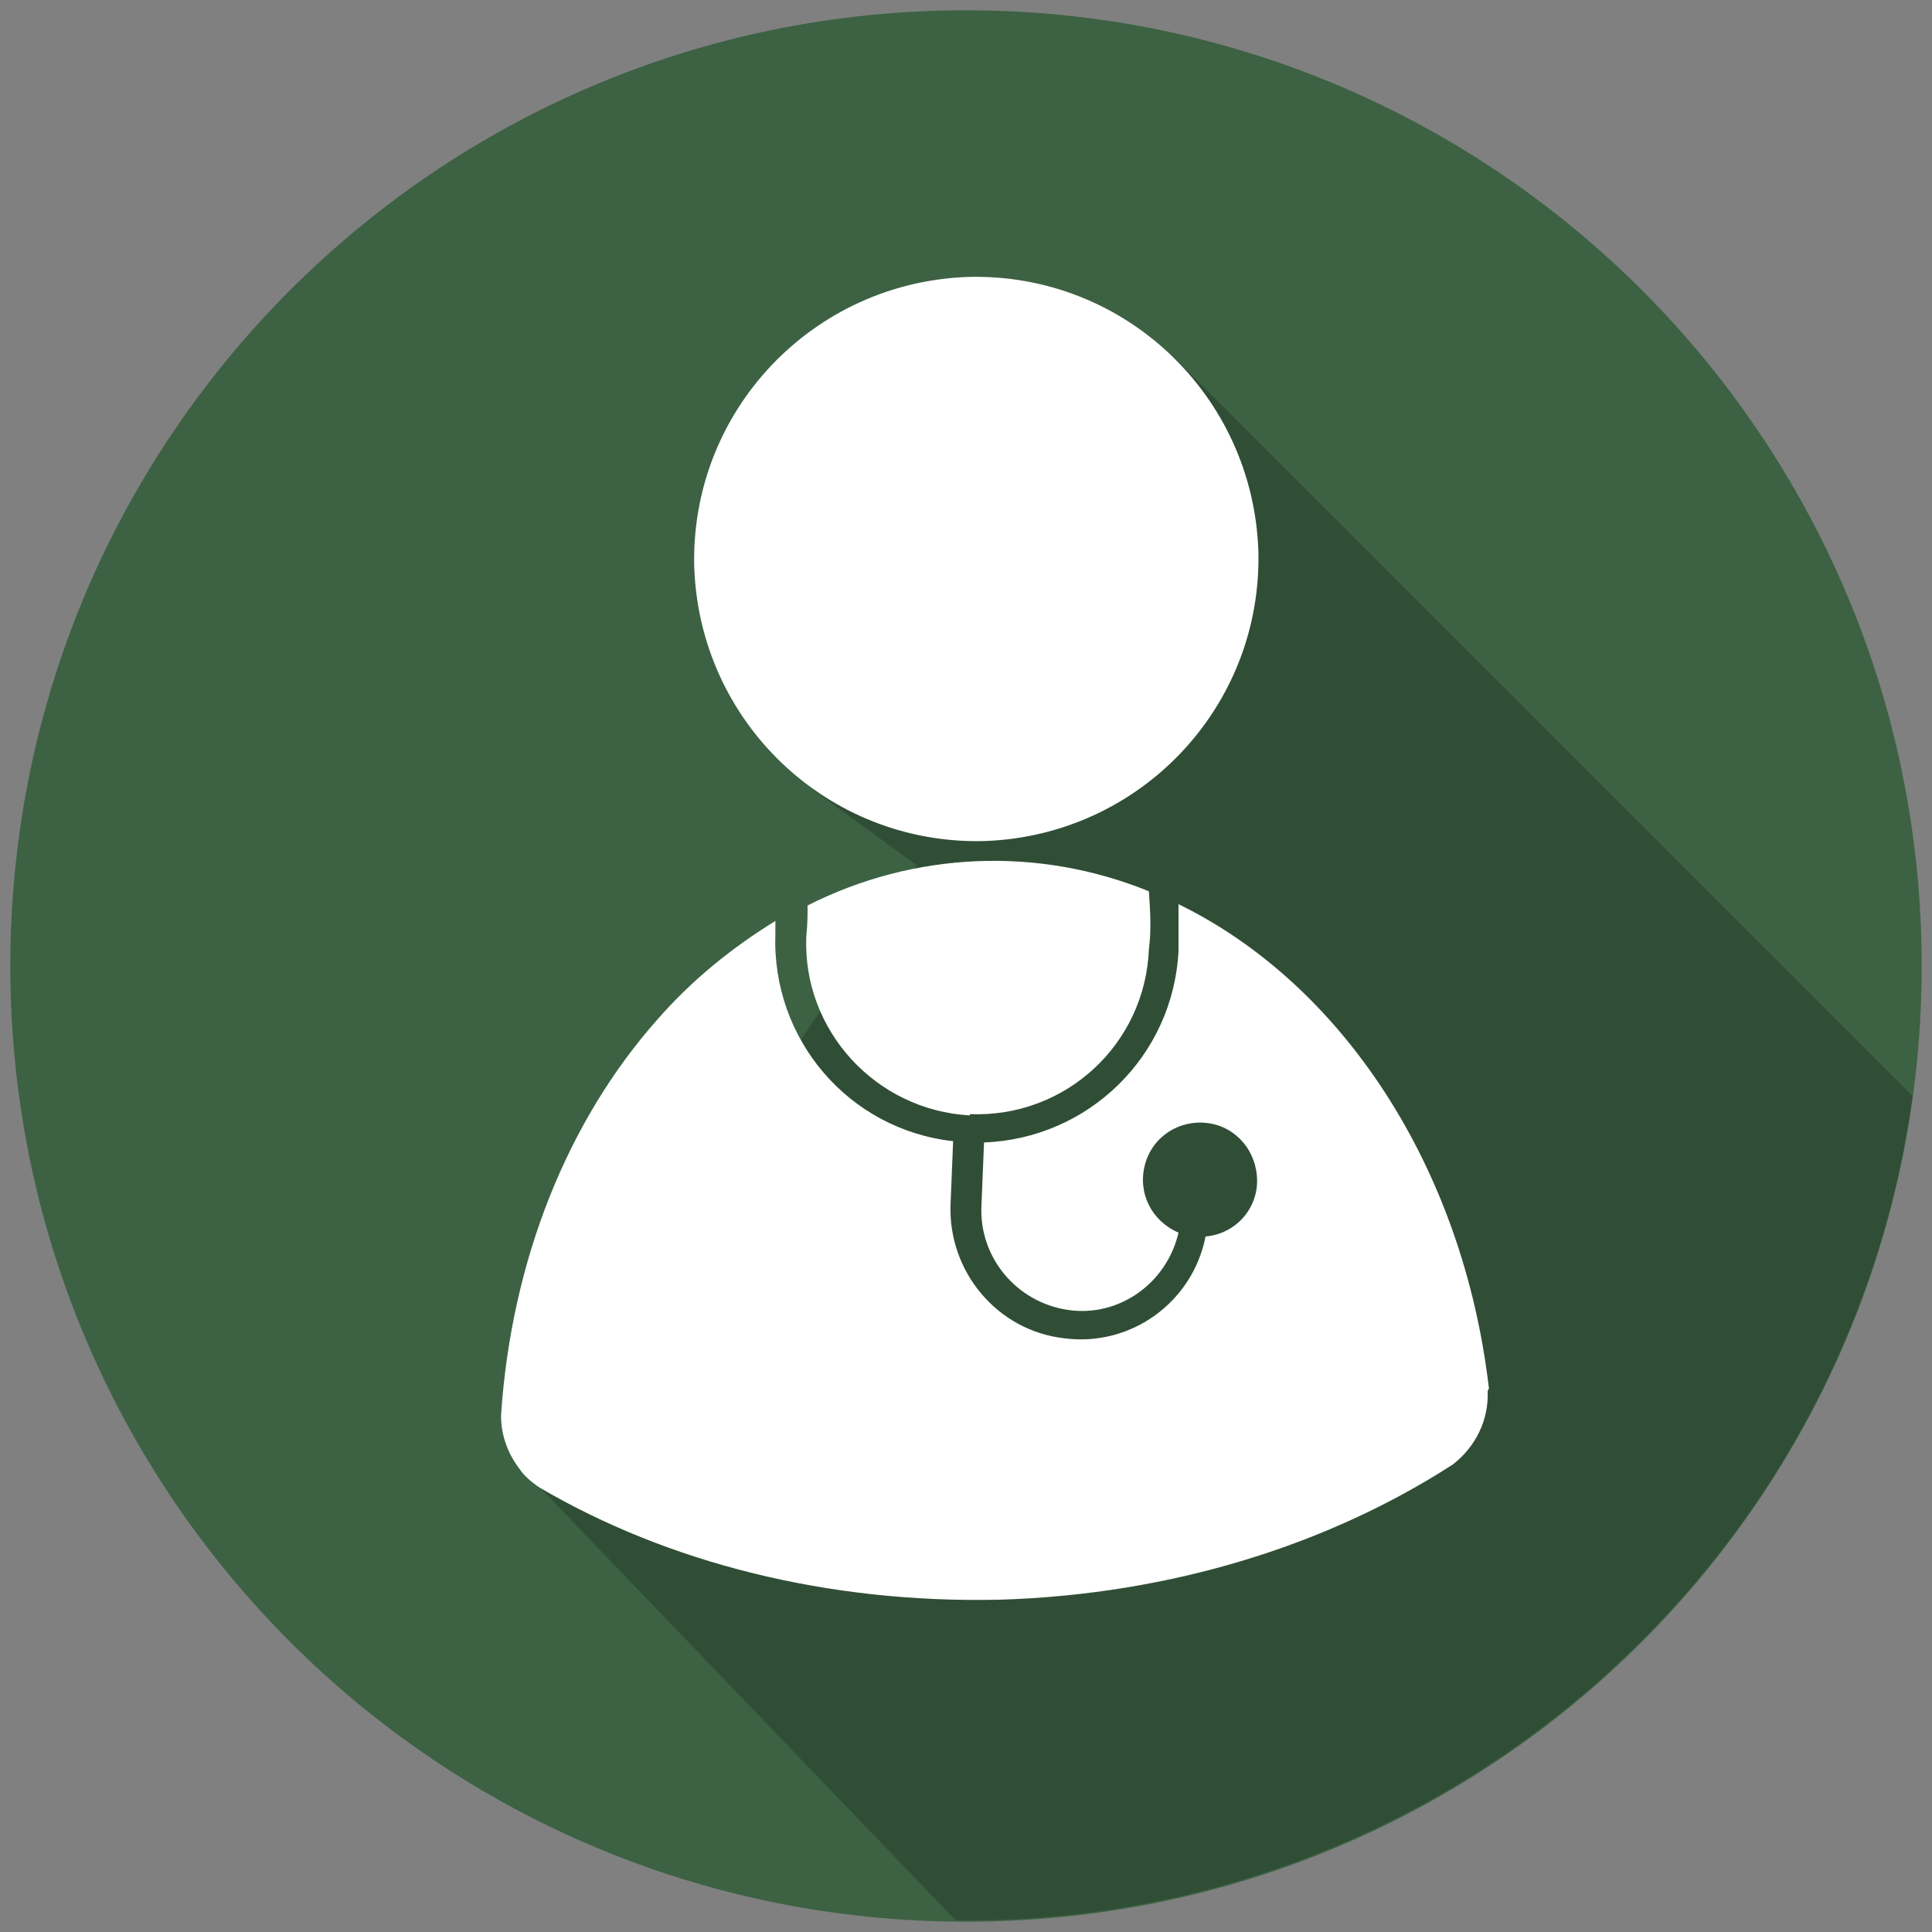
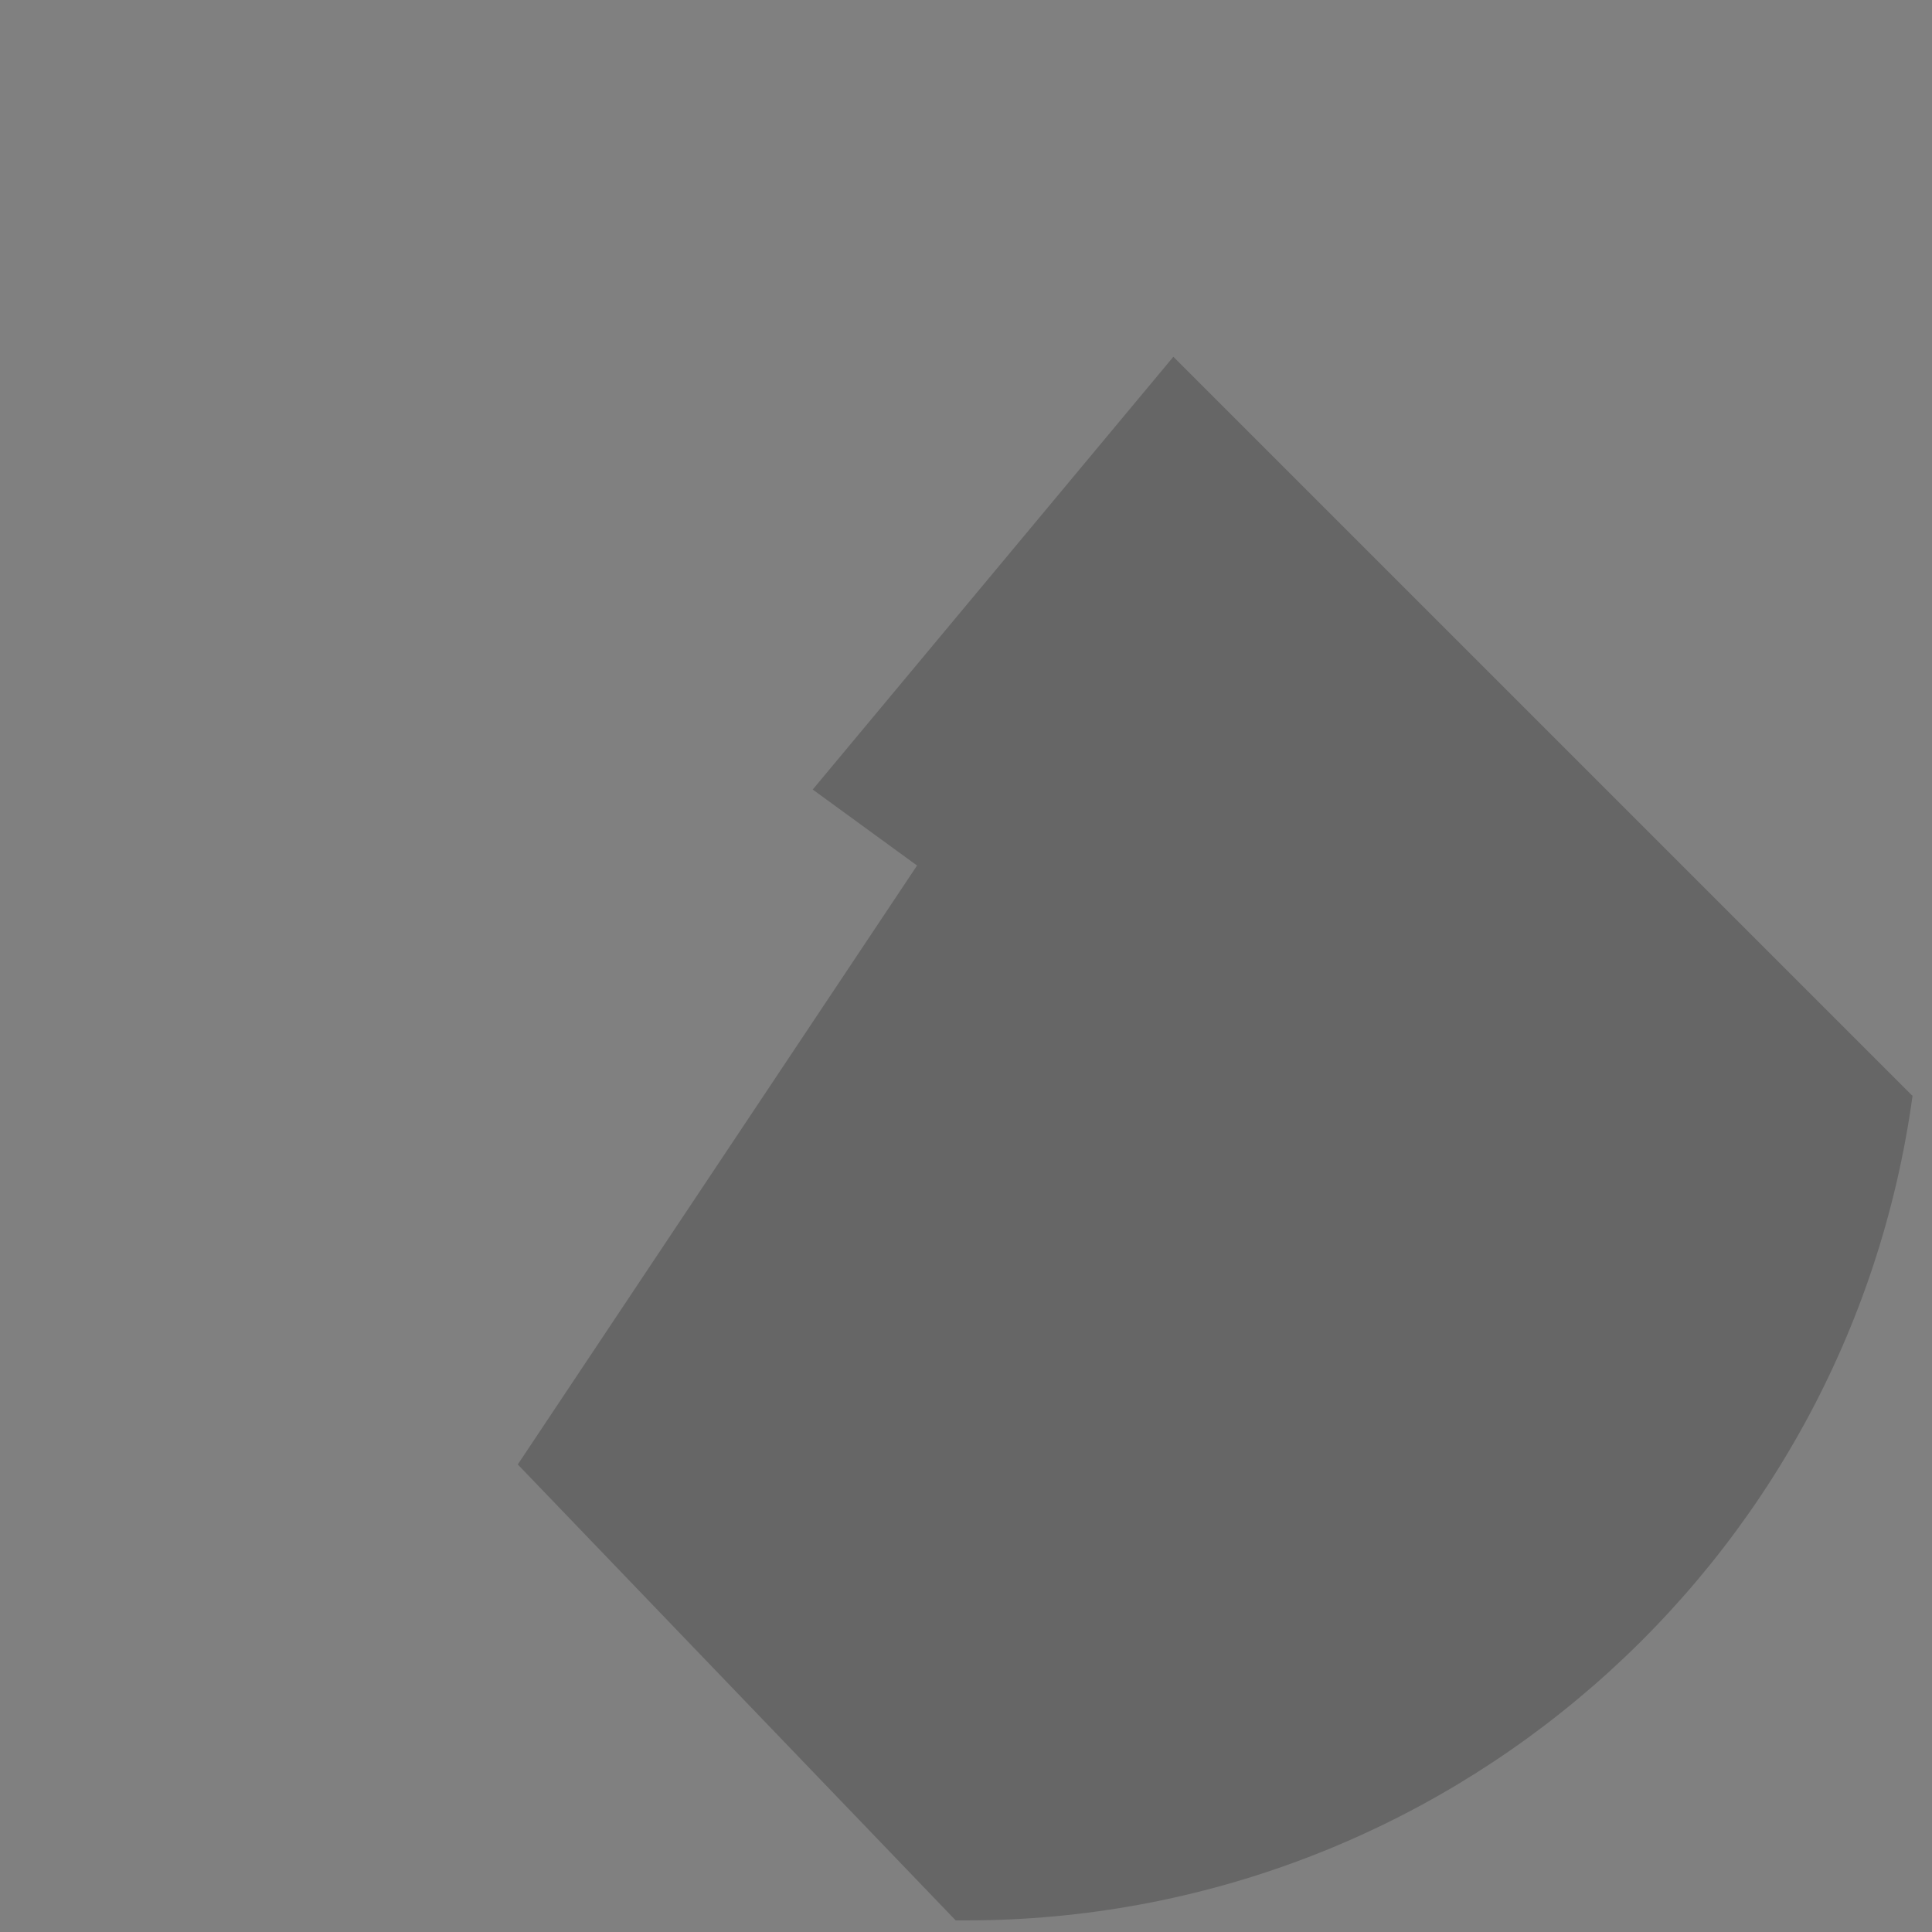
<svg xmlns="http://www.w3.org/2000/svg" version="1.1" viewBox="0 0 150 150">
  <rect x="0" y="0" width="150" height="150" fill="#808080" stroke="none" />
  <defs>
    <style> .cls-1 { fill: #fff; } .cls-1, .cls-2, .cls-3 { fill-rule: evenodd; } .cls-2 { fill: #3c6243; } .cls-3 { fill-opacity: .2; } </style>
  </defs>
  <g>
    <g id="Layer_1">
      <g id="Page-1">
        <g id="Group-630">
-           <path id="Fill-94-Copy" class="cls-2" d="M149.2,75c0,41-33.2,74.2-74.2,74.2S.8,116,.8,75,34,.8,75,.8s74.2,33.2,74.2,74.2Z" />
          <path id="Fill-98" class="cls-3" d="M148.5,85.1l-57.4-57.4-28,33.6,8.1,5.9-31,46.5,34,35.4h.8c37.1,0,68.5-27.4,73.5-64.1Z" />
-           <path id="Fill-101" class="cls-1" d="M75.3,86.5c7.4.3,13.6-5.4,13.9-12.8.2-1.5.1-3,0-4.5-8.6-3.5-18.2-3.1-26.5,1.1,0,.7,0,1.5-.1,2.4-.3,7.3,5.4,13.5,12.7,13.9Z" />
-           <path id="Fill-103" class="cls-1" d="M97.7,42.8c.3,12.1-9.2,22.1-21.3,22.5-12.1.3-22.1-9.2-22.5-21.3-.3-12.1,9.2-22.1,21.3-22.5,12.1-.3,22.1,9.2,22.5,21.3Z" />
-           <path id="Fill-104" class="cls-1" d="M115.6,107.8c-2-17.2-11.4-31.4-24.1-37.6,0,1.2,0,2.4,0,3.6-.4,8.2-7,14.6-15.1,14.9l-.2,4.9c-.2,4,2.7,7.5,6.7,8.1s7.7-2.1,8.6-6c-2.1-.9-3.2-3.1-2.6-5.3.6-2.2,2.7-3.5,4.9-3.2,2.2.3,3.8,2.2,3.8,4.5,0,2.2-1.7,4.1-4,4.3-1,5.1-5.8,8.6-11,7.9-5.2-.6-9-5.2-8.8-10.4l.2-4.9c-8.1-.9-14.1-7.9-13.8-16.1,0-.3,0-.7,0-1-3.4,2.1-6.5,4.6-9.2,7.7-6.9,7.8-11.3,18.6-12.1,30.7,0,1.5.5,2.9,1.4,4.1.4.6,1,1.1,1.6,1.5,9.9,5.8,22.3,9,35.7,8.7,13.4-.4,25.6-4.3,35.2-10.5,1.8-1.4,2.8-3.5,2.7-5.7Z" />
        </g>
      </g>
    </g>
  </g>
</svg>